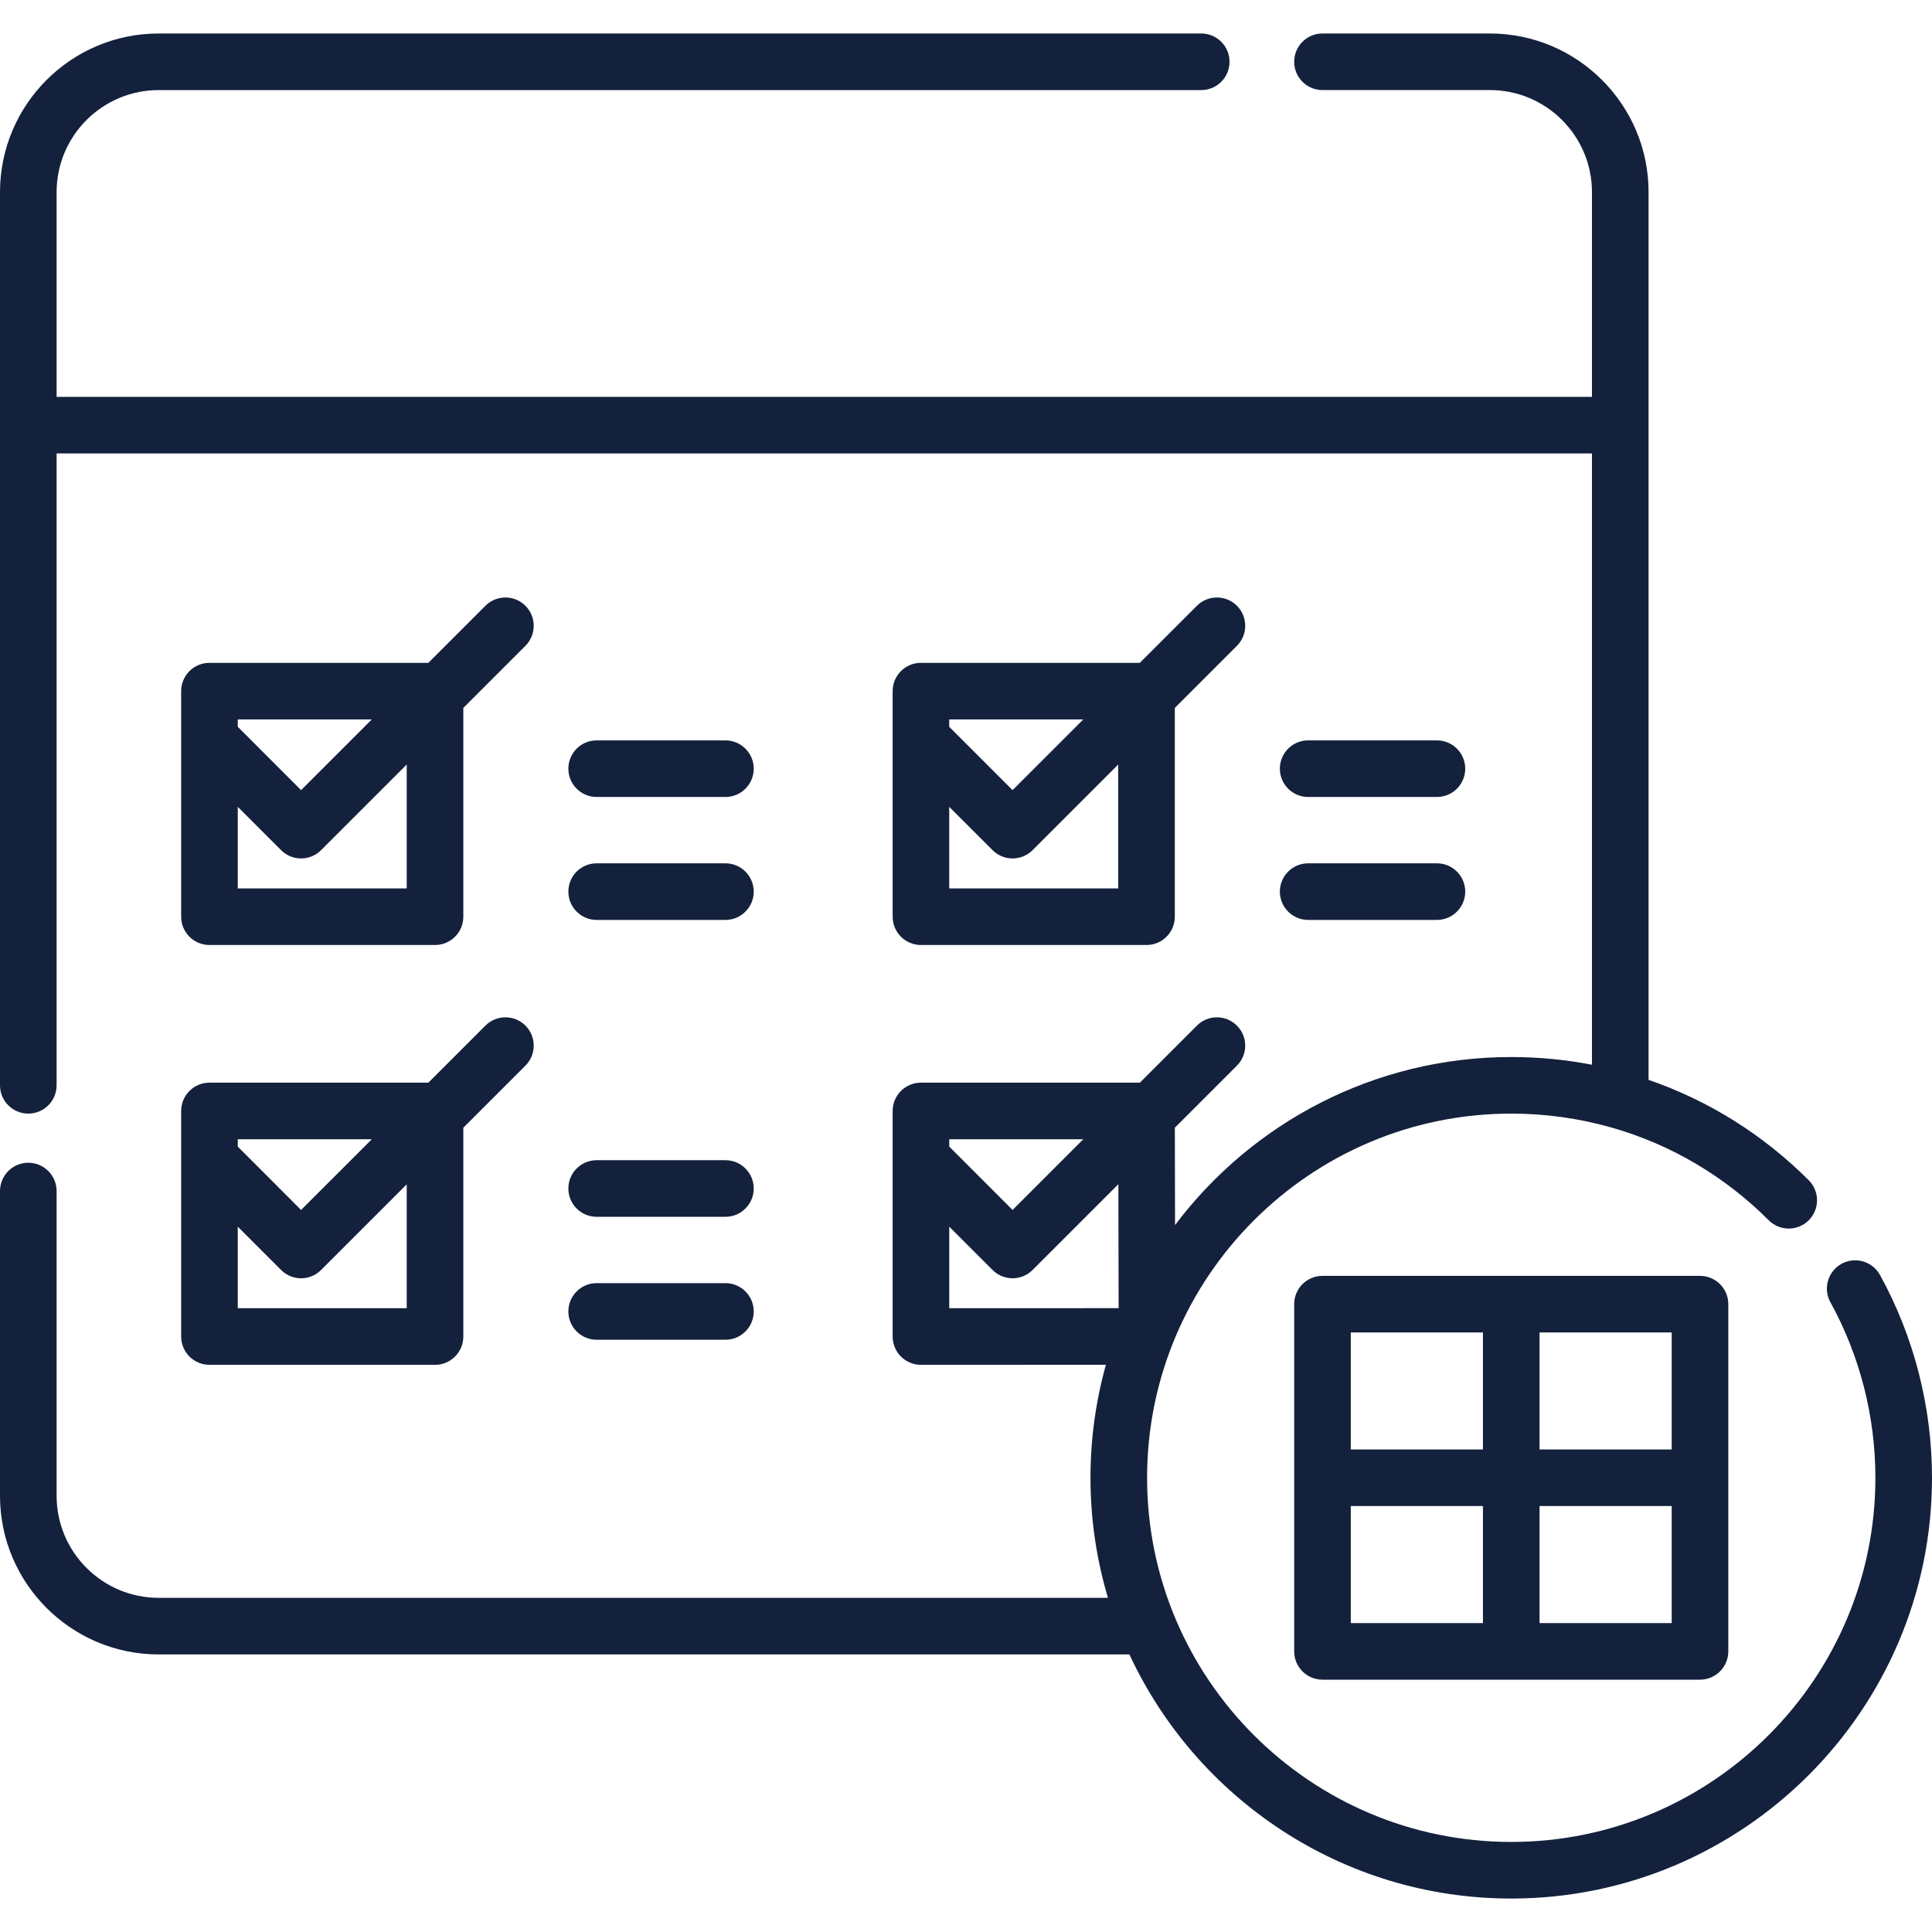
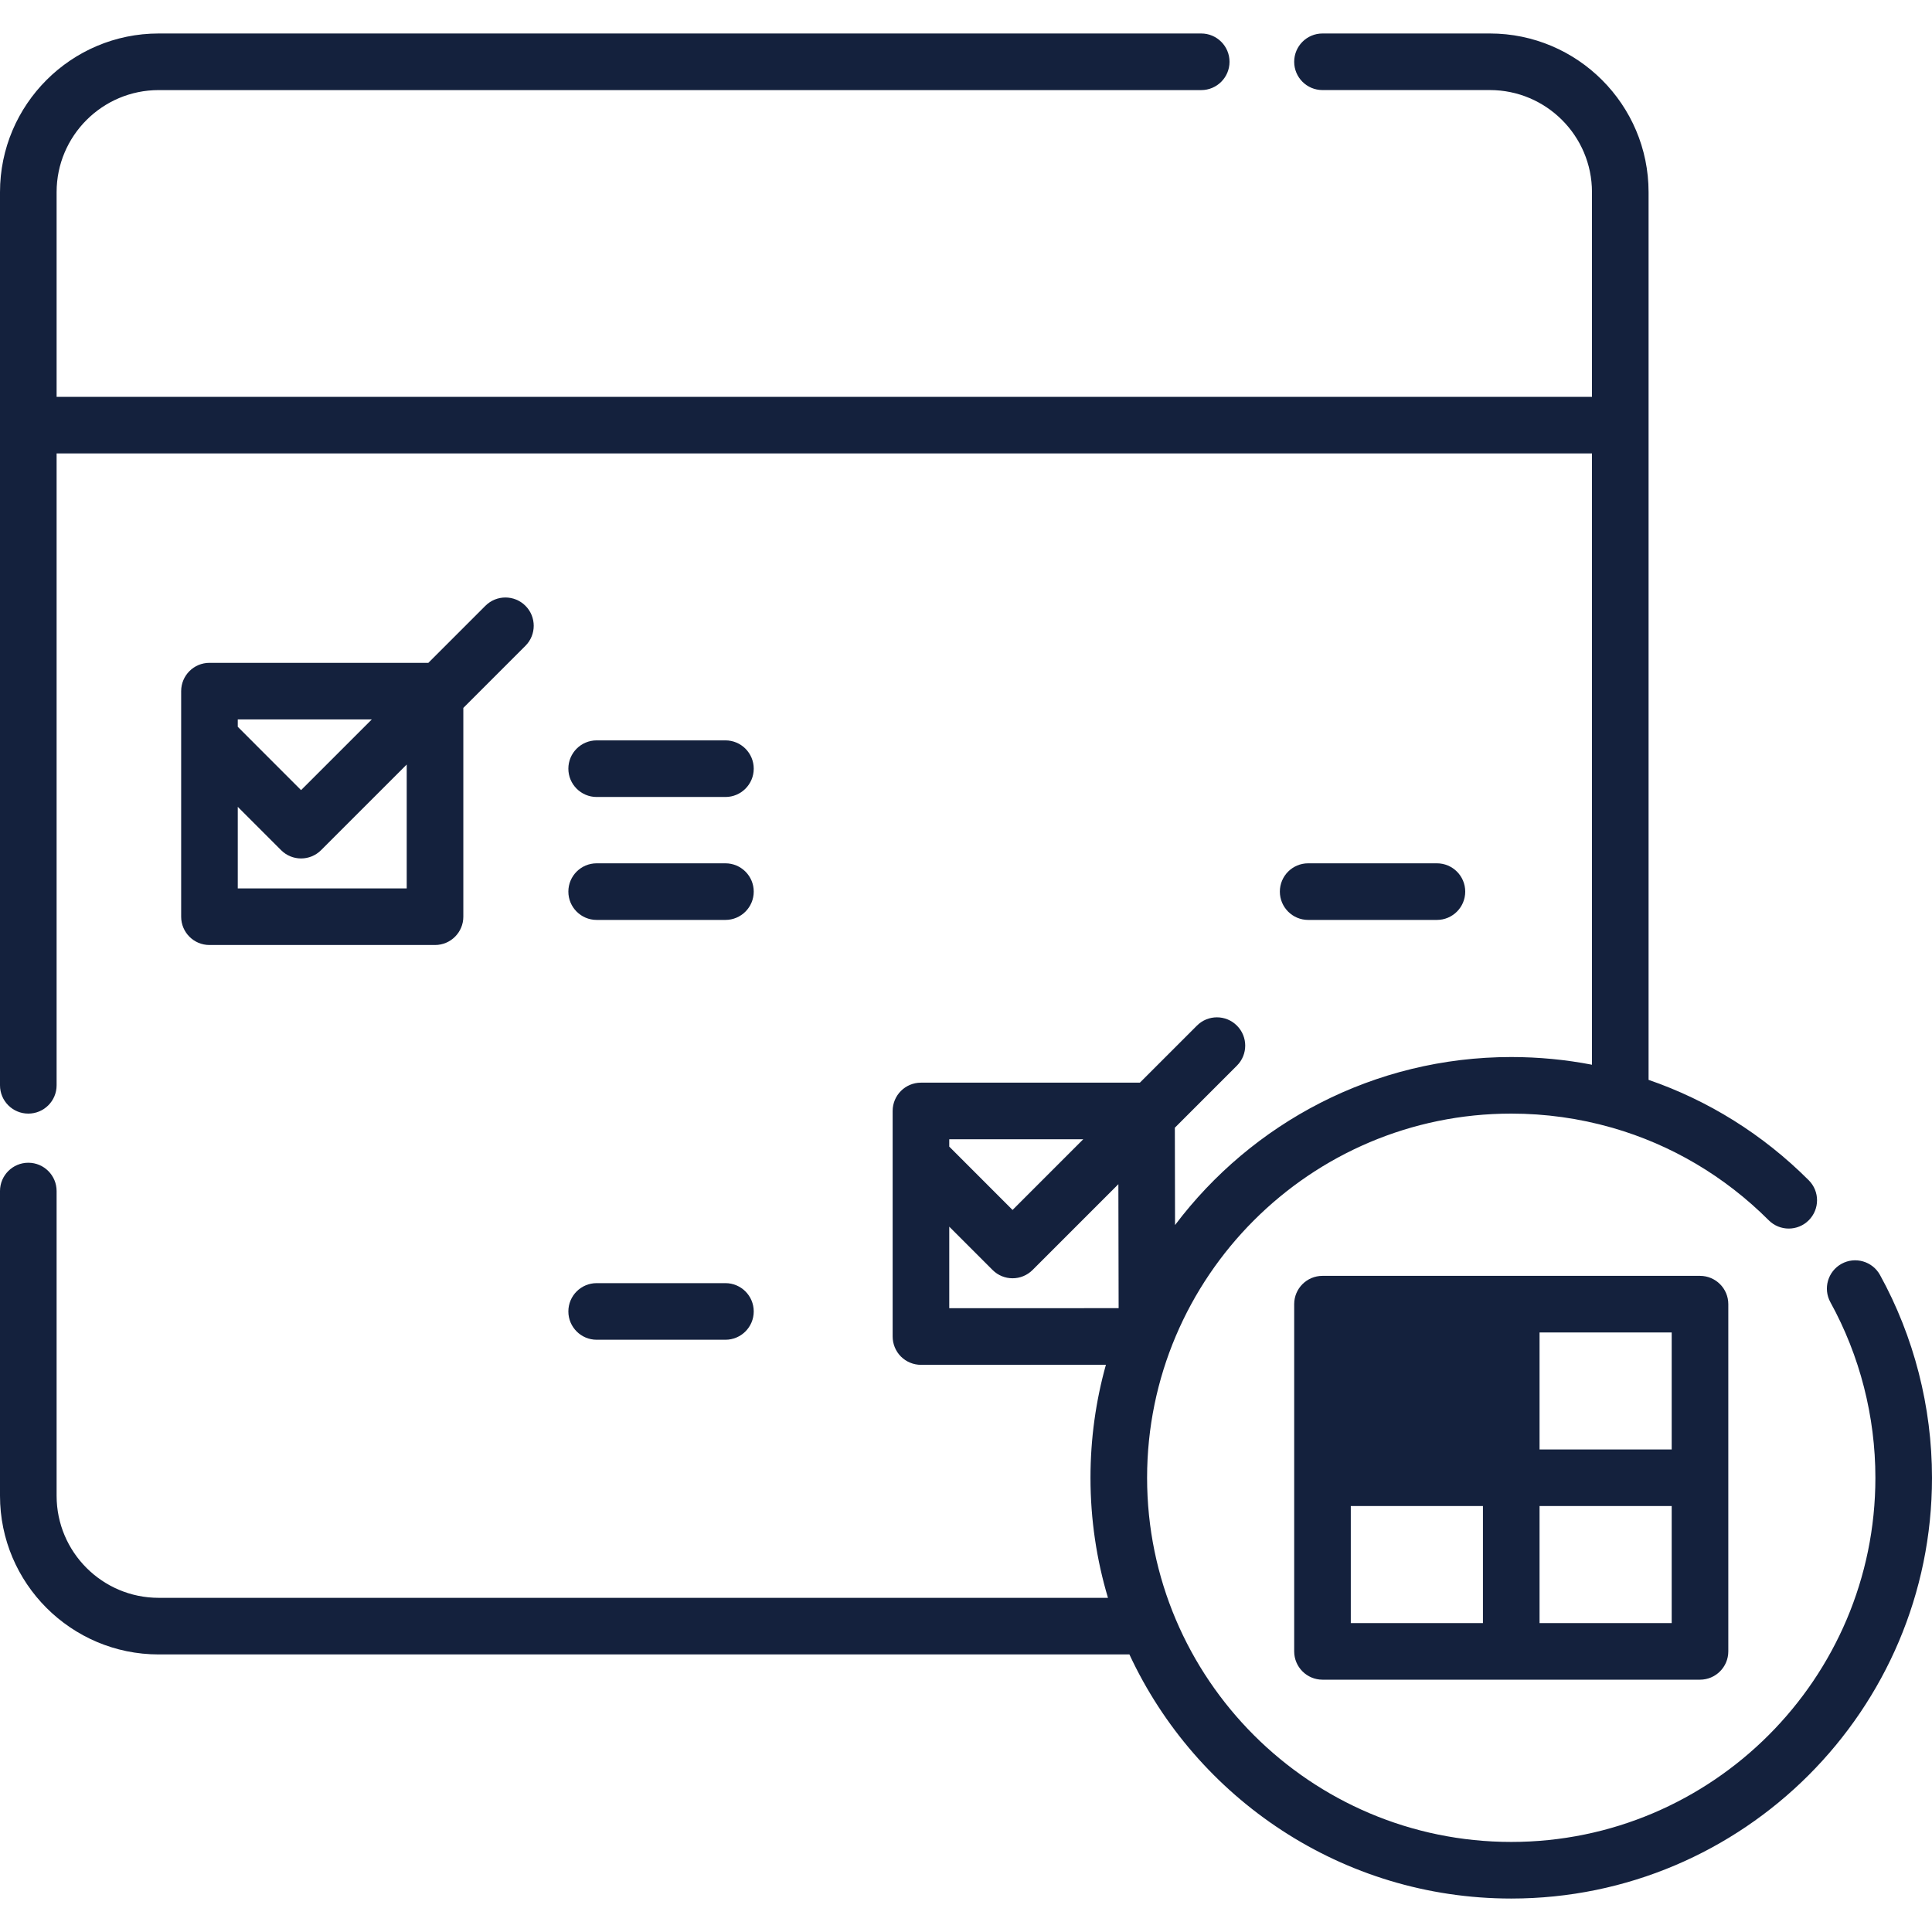
<svg xmlns="http://www.w3.org/2000/svg" width="60" height="60" viewBox="0 0 60 60" fill="none">
  <path d="M16.318 18.813C15.975 18.47 15.418 18.47 15.075 18.813L13.303 20.585H6.505C6.019 20.585 5.626 20.978 5.626 21.464V22.935C5.626 22.935 5.626 22.935 5.626 22.936V28.469C5.626 28.955 6.019 29.348 6.505 29.348H13.51C13.995 29.348 14.389 28.955 14.389 28.469V21.985L16.318 20.056C16.661 19.713 16.661 19.156 16.318 18.813ZM7.384 22.343H11.546L9.35 24.538L7.384 22.571V22.343ZM7.384 27.59V25.057L8.729 26.402C8.9 26.574 9.125 26.66 9.35 26.66C9.575 26.66 9.8 26.574 9.972 26.402L12.631 23.743V27.59H7.384Z" fill="#14213D" />
  <path d="M22.529 22.993H18.53C18.044 22.993 17.651 23.387 17.651 23.872C17.651 24.357 18.044 24.751 18.53 24.751H22.529C23.014 24.751 23.408 24.357 23.408 23.872C23.408 23.387 23.014 22.993 22.529 22.993Z" fill="#14213D" />
  <path d="M22.529 26.811H18.53C18.044 26.811 17.651 27.204 17.651 27.69C17.651 28.175 18.044 28.569 18.53 28.569H22.529C23.014 28.569 23.408 28.175 23.408 27.69C23.408 27.204 23.014 26.811 22.529 26.811Z" fill="#14213D" />
-   <path d="M22.529 36.031H18.53C18.044 36.031 17.651 36.425 17.651 36.91C17.651 37.395 18.044 37.789 18.53 37.789H22.529C23.014 37.789 23.408 37.395 23.408 36.91C23.408 36.425 23.014 36.031 22.529 36.031Z" fill="#14213D" />
  <path d="M22.529 39.849H18.53C18.044 39.849 17.651 40.242 17.651 40.728C17.651 41.213 18.044 41.607 18.53 41.607H22.529C23.014 41.607 23.408 41.213 23.408 40.728C23.408 40.242 23.014 39.849 22.529 39.849Z" fill="#14213D" />
-   <path d="M16.318 31.851C15.975 31.508 15.418 31.508 15.075 31.851L13.303 33.623H6.505C6.019 33.623 5.626 34.016 5.626 34.502V35.973C5.626 35.973 5.626 35.973 5.626 35.973V41.507C5.626 41.993 6.019 42.386 6.505 42.386H13.51C13.995 42.386 14.389 41.993 14.389 41.507V35.023L16.318 33.094C16.661 32.751 16.661 32.194 16.318 31.851ZM7.384 35.381H11.546L9.35 37.576L7.384 35.609V35.381ZM7.384 40.628V38.095L8.729 39.44C8.9 39.612 9.125 39.698 9.35 39.698C9.575 39.698 9.8 39.612 9.972 39.44L12.631 36.781V40.628H7.384Z" fill="#14213D" />
-   <path d="M38.414 18.813C38.071 18.47 37.514 18.47 37.171 18.813L35.399 20.585H28.601C28.115 20.585 27.722 20.978 27.722 21.464V22.935C27.722 22.935 27.722 22.935 27.722 22.936V28.469C27.722 28.955 28.115 29.348 28.601 29.348H35.606C36.091 29.348 36.485 28.955 36.485 28.469V21.985L38.414 20.056C38.757 19.713 38.757 19.156 38.414 18.813ZM29.479 22.342H33.642V22.343L31.446 24.538L29.479 22.571V22.342ZM29.479 27.59V25.057L30.825 26.402C30.996 26.574 31.221 26.66 31.446 26.66C31.671 26.66 31.896 26.574 32.068 26.402L34.727 23.743V27.59H29.479Z" fill="#14213D" />
-   <path d="M44.625 22.993H40.626C40.14 22.993 39.747 23.387 39.747 23.872C39.747 24.357 40.14 24.751 40.626 24.751H44.625C45.11 24.751 45.504 24.357 45.504 23.872C45.504 23.387 45.11 22.993 44.625 22.993Z" fill="#14213D" />
  <path d="M44.625 26.811H40.626C40.14 26.811 39.747 27.204 39.747 27.69C39.747 28.175 40.14 28.569 40.626 28.569H44.625C45.11 28.569 45.504 28.175 45.504 27.69C45.504 27.204 45.11 26.811 44.625 26.811Z" fill="#14213D" />
  <path d="M58.385 39.595C58.15 39.17 57.616 39.015 57.19 39.249C56.765 39.484 56.611 40.018 56.845 40.443C57.759 42.102 58.242 43.987 58.242 45.894C58.242 52.129 53.169 57.203 46.933 57.203C40.697 57.203 35.624 52.129 35.624 45.894C35.624 39.658 40.697 34.584 46.933 34.584C48.001 34.584 49.046 34.732 50.046 35.017C50.059 35.021 50.072 35.025 50.086 35.028C51.898 35.551 53.559 36.526 54.93 37.897C55.273 38.24 55.829 38.24 56.172 37.897C56.516 37.553 56.516 36.997 56.172 36.654C54.747 35.228 53.05 34.174 51.198 33.536V5.967C51.198 3.25 48.987 1.04 46.27 1.04H41.071C40.585 1.04 40.192 1.433 40.192 1.919C40.192 2.404 40.585 2.797 41.071 2.797H46.27C48.018 2.797 49.44 4.219 49.44 5.967V12.324H1.758V5.967C1.758 4.219 3.18 2.798 4.927 2.798H37.305C37.79 2.798 38.184 2.404 38.184 1.919C38.184 1.433 37.79 1.04 37.305 1.04H4.927C2.21 1.04 0 3.25 0 5.967V33.705C0 34.191 0.394 34.584 0.879 34.584C1.364 34.584 1.758 34.191 1.758 33.705V14.082H49.44V33.066C48.623 32.908 47.784 32.827 46.933 32.827C42.671 32.827 38.879 34.878 36.492 38.045L36.486 35.022L38.414 33.094C38.757 32.751 38.757 32.195 38.414 31.852C38.071 31.508 37.514 31.508 37.171 31.852L35.4 33.623H28.601C28.115 33.623 27.722 34.016 27.722 34.502V35.967C27.722 35.971 27.722 35.975 27.722 35.98V41.507C27.722 41.74 27.815 41.964 27.979 42.129C28.144 42.293 28.368 42.386 28.601 42.386H28.601L34.345 42.384C34.033 43.501 33.866 44.678 33.866 45.894C33.866 47.189 34.056 48.44 34.409 49.622H4.927C3.179 49.622 1.758 48.201 1.758 46.453V36.989C1.758 36.504 1.364 36.11 0.879 36.11C0.394 36.11 0 36.504 0 36.989V46.453C0 49.17 2.21 51.38 4.927 51.38H35.075C37.153 55.852 41.686 58.961 46.933 58.961C54.138 58.961 60 53.099 60 45.894C60 43.691 59.441 41.513 58.385 39.595ZM29.48 35.38H33.642L31.446 37.576L29.48 35.609V35.38ZM29.48 40.628V38.095H29.48L30.825 39.44C30.996 39.612 31.221 39.698 31.446 39.698C31.671 39.698 31.896 39.612 32.068 39.44L34.732 36.776L34.74 40.626L29.48 40.628Z" fill="#14213D" />
-   <path d="M52.795 39.623H41.071C40.585 39.623 40.192 40.016 40.192 40.502V51.285C40.192 51.77 40.585 52.164 41.071 52.164H52.795C53.28 52.164 53.674 51.77 53.674 51.285V40.502C53.674 40.016 53.28 39.623 52.795 39.623ZM46.054 50.406H41.95V46.772H46.054V50.406ZM46.054 45.014H41.95V41.381H46.054V45.014ZM51.916 50.406H47.812V46.772H51.916V50.406ZM51.916 45.014H47.812V41.381H51.916V45.014Z" fill="#14213D" />
+   <path d="M52.795 39.623H41.071C40.585 39.623 40.192 40.016 40.192 40.502V51.285C40.192 51.77 40.585 52.164 41.071 52.164H52.795C53.28 52.164 53.674 51.77 53.674 51.285V40.502C53.674 40.016 53.28 39.623 52.795 39.623ZM46.054 50.406H41.95V46.772H46.054V50.406ZM46.054 45.014H41.95V41.381V45.014ZM51.916 50.406H47.812V46.772H51.916V50.406ZM51.916 45.014H47.812V41.381H51.916V45.014Z" fill="#14213D" />
</svg>